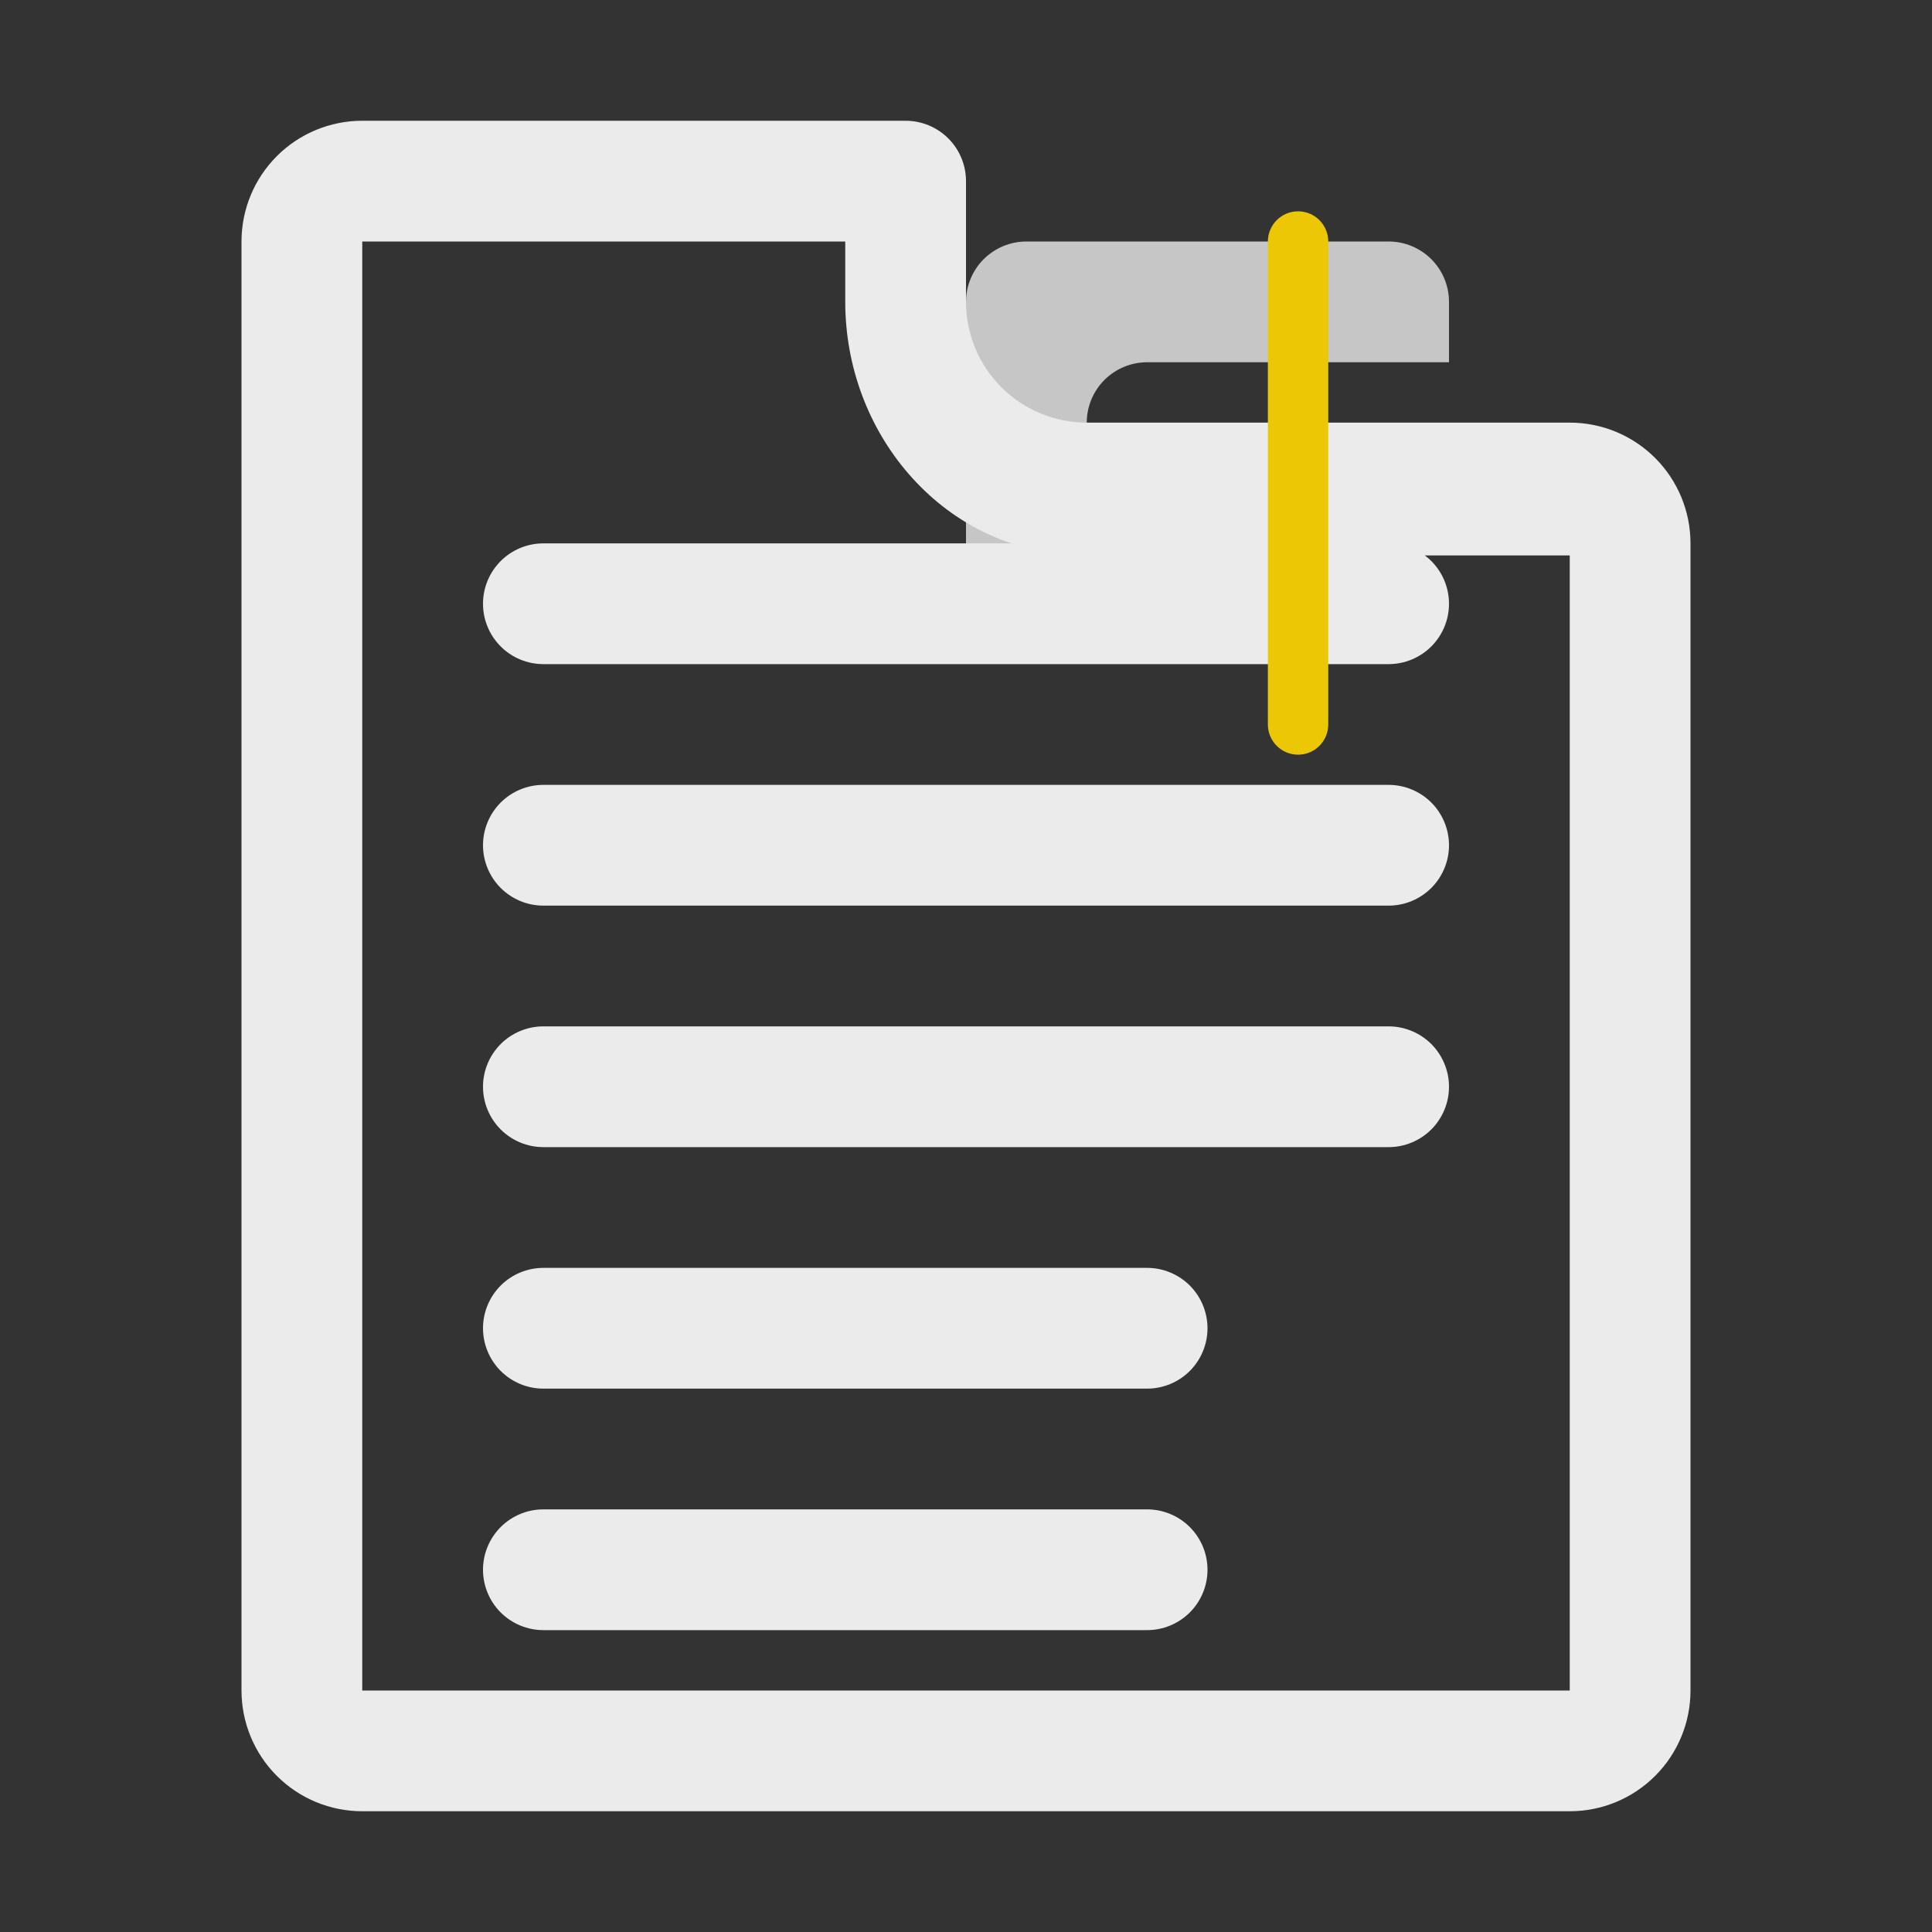
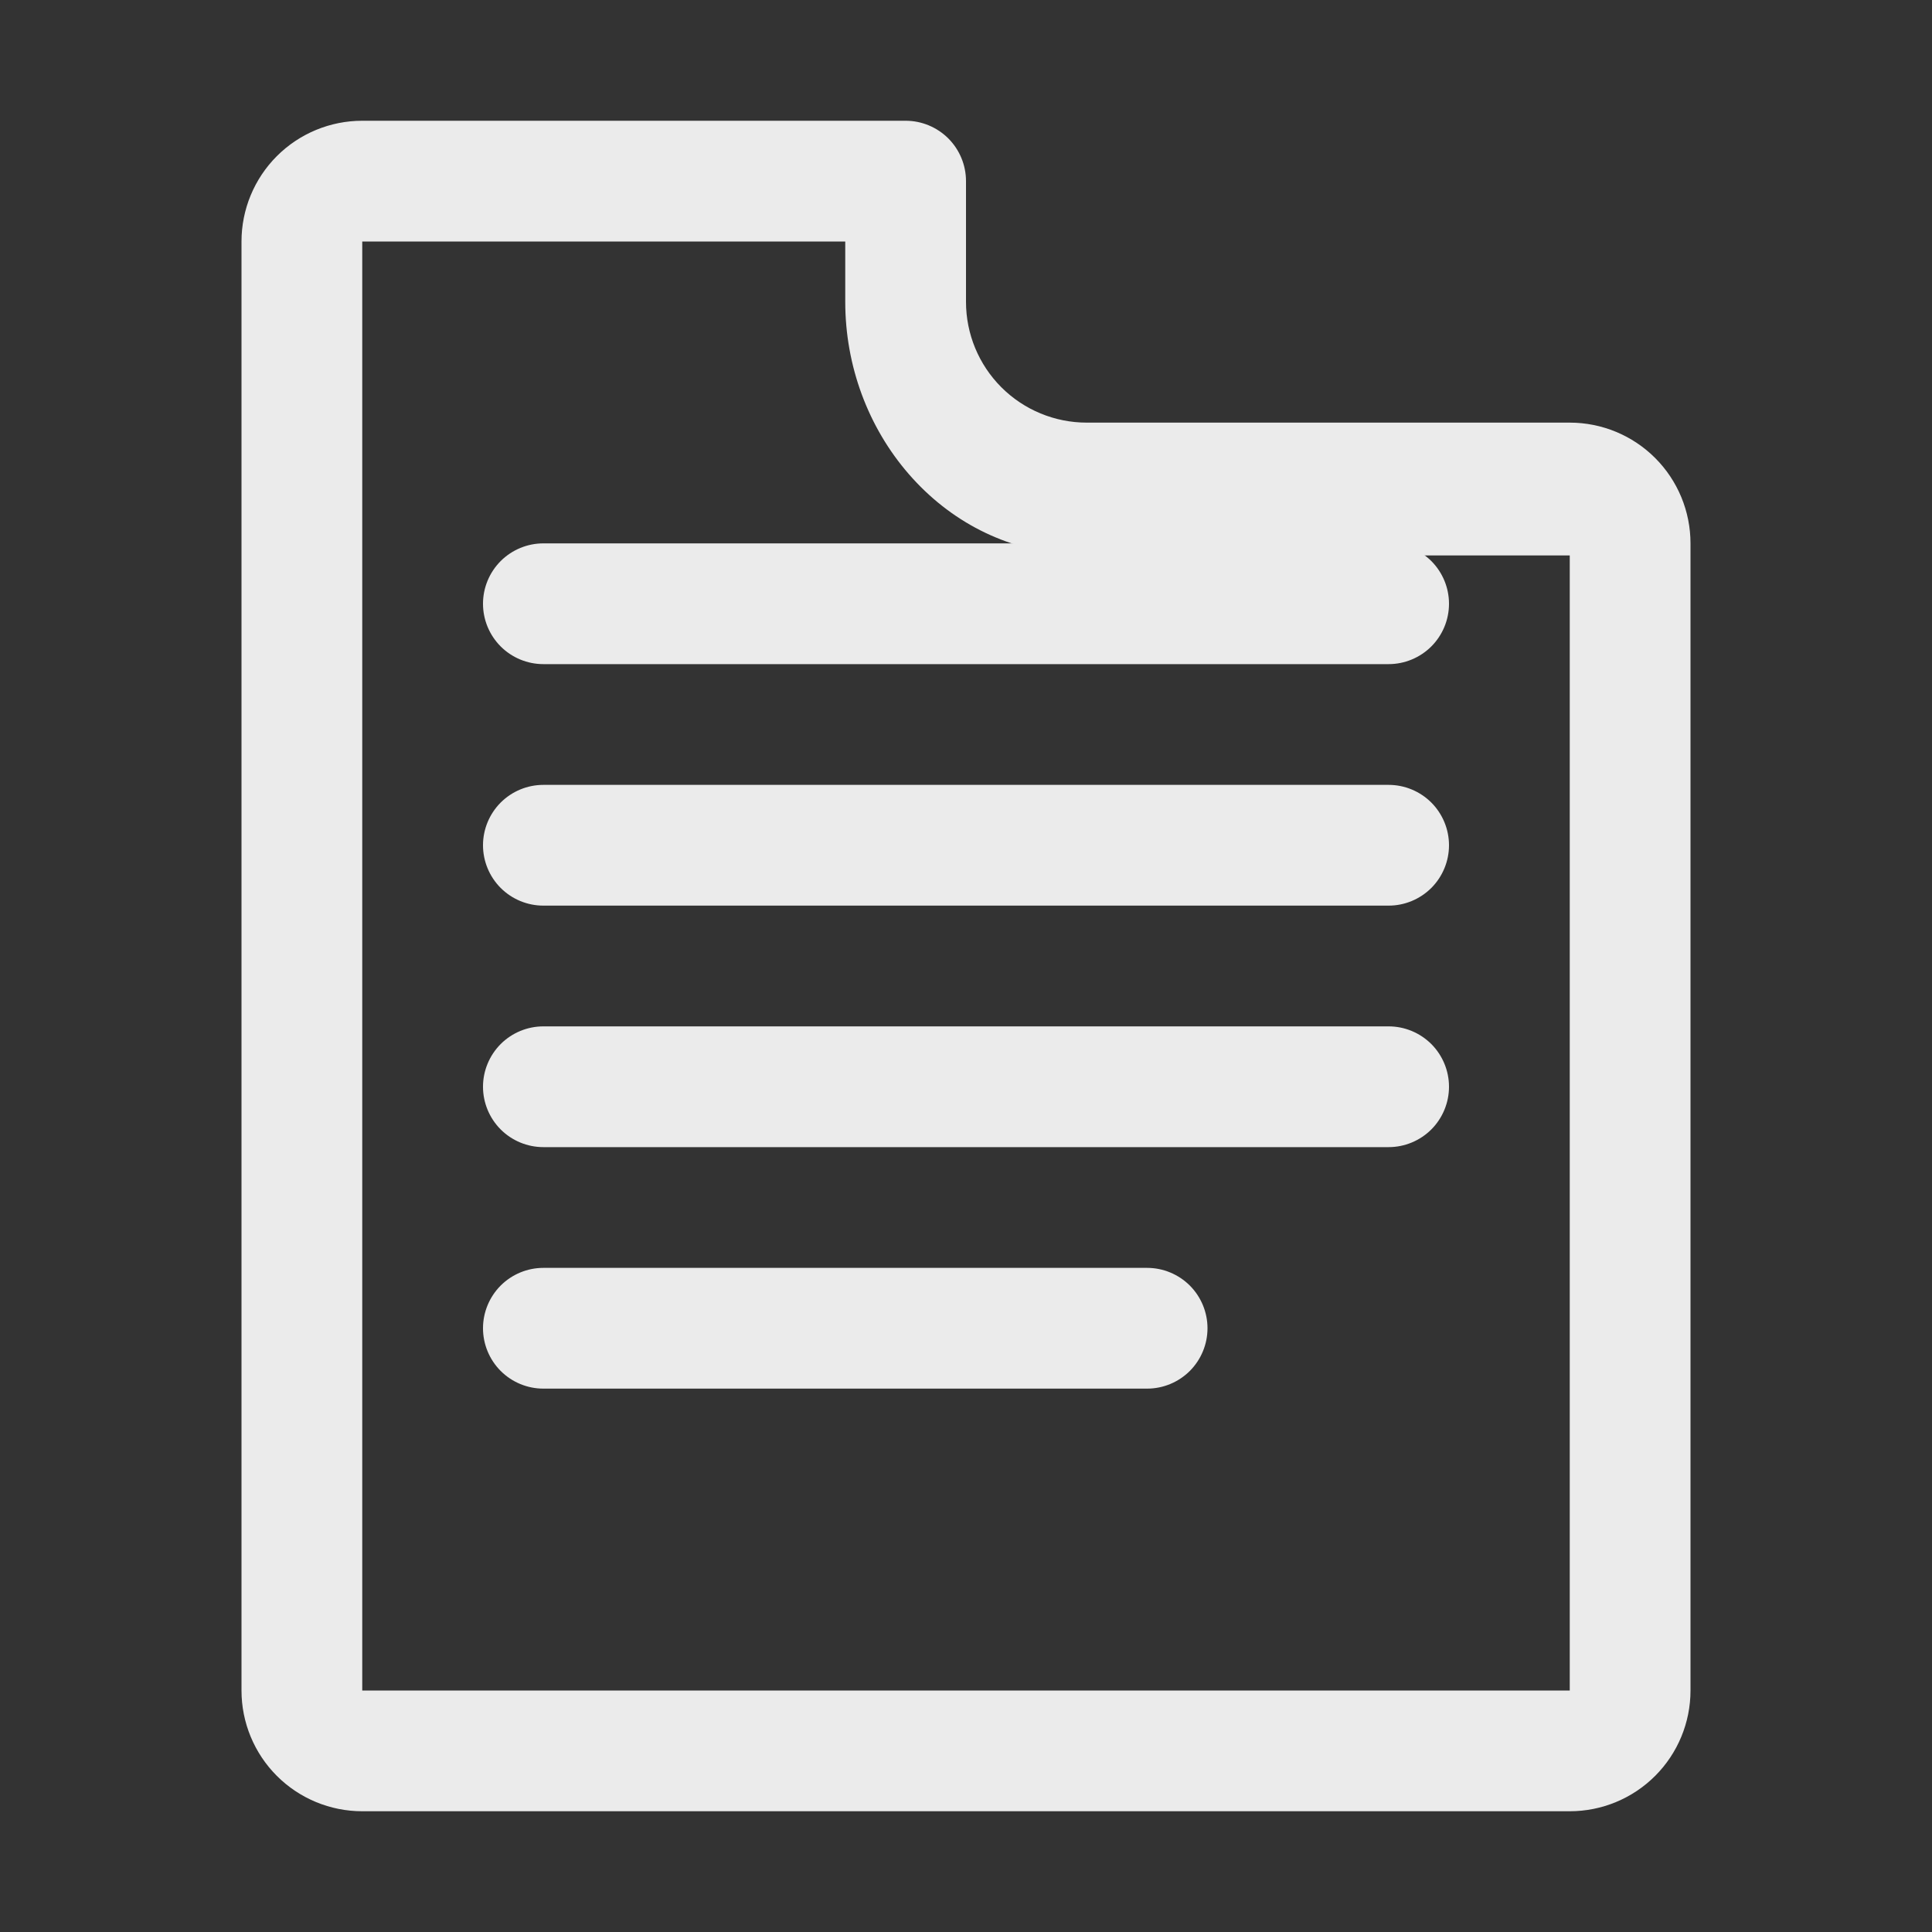
<svg xmlns="http://www.w3.org/2000/svg" width="40" height="40" viewBox="0 0 40 40" fill="none">
  <rect x="0" y="0" width="40" height="40" fill="#333333" stroke="none" />
  <g opacity="0.9">
    <path d="M32.5 8.75H22.5C21.837 8.75 21.201 8.487 20.732 8.018C20.263 7.549 20 6.913 20 6.25V3.75C20 3.418 19.868 3.101 19.634 2.866C19.399 2.632 19.081 2.5 18.75 2.5H7.5C6.837 2.5 6.201 2.763 5.732 3.232C5.263 3.701 5 4.337 5 5V35C5 35.663 5.263 36.299 5.732 36.768C6.201 37.237 6.837 37.5 7.5 37.5H32.5C33.163 37.5 33.799 37.237 34.268 36.768C34.737 36.299 35 35.663 35 35V11.25C35 10.587 34.737 9.951 34.268 9.482C33.799 9.013 33.163 8.75 32.5 8.75ZM7.5 5H17.5V6.25C17.5 7.576 17.974 8.848 18.818 9.818C19.662 10.788 20.811 11.388 22.105 11.477C22.302 11.492 22.5 11.5 22.5 11.5H32.5V35H7.5V5Z" fill="white" />
    <path d="M11.25 13.75H28.75C29.081 13.75 29.399 13.618 29.634 13.384C29.868 13.149 30 12.832 30 12.5C30 12.168 29.868 11.851 29.634 11.616C29.399 11.382 29.081 11.25 28.75 11.25H11.25C10.918 11.25 10.601 11.382 10.366 11.616C10.132 11.851 10 12.168 10 12.5C10 12.832 10.132 13.149 10.366 13.384C10.601 13.618 10.918 13.75 11.25 13.75Z" fill="white" />
    <path d="M11.25 18.75H28.75C29.081 18.75 29.399 18.618 29.634 18.384C29.868 18.149 30 17.831 30 17.5C30 17.169 29.868 16.851 29.634 16.616C29.399 16.382 29.081 16.25 28.75 16.25H11.25C10.918 16.25 10.601 16.382 10.366 16.616C10.132 16.851 10 17.169 10 17.5C10 17.831 10.132 18.149 10.366 18.384C10.601 18.618 10.918 18.75 11.25 18.75Z" fill="white" />
    <path d="M11.25 23.75H28.75C29.081 23.75 29.399 23.618 29.634 23.384C29.868 23.149 30 22.831 30 22.5C30 22.169 29.868 21.851 29.634 21.616C29.399 21.382 29.081 21.25 28.75 21.25H11.25C10.918 21.25 10.601 21.382 10.366 21.616C10.132 21.851 10 22.169 10 22.5C10 22.831 10.132 23.149 10.366 23.384C10.601 23.618 10.918 23.75 11.25 23.75Z" fill="white" />
    <path d="M11.25 28.75H23.75C24.081 28.75 24.399 28.618 24.634 28.384C24.868 28.149 25 27.831 25 27.5C25 27.169 24.868 26.851 24.634 26.616C24.399 26.382 24.081 26.25 23.75 26.25H11.25C10.918 26.25 10.601 26.382 10.366 26.616C10.132 26.851 10 27.169 10 27.5C10 27.831 10.132 28.149 10.366 28.384C10.601 28.618 10.918 28.75 11.25 28.75Z" fill="white" />
-     <path d="M11.25 33.75H23.75C24.081 33.75 24.399 33.618 24.634 33.384C24.868 33.15 25 32.831 25 32.5C25 32.169 24.868 31.851 24.634 31.616C24.399 31.382 24.081 31.25 23.75 31.25H11.25C10.918 31.25 10.601 31.382 10.366 31.616C10.132 31.851 10 32.169 10 32.5C10 32.831 10.132 33.15 10.366 33.384C10.601 33.618 10.918 33.75 11.25 33.75Z" fill="white" />
-     <path d="M20 2.5V11.5C20 11.832 20.132 12.149 20.366 12.384C20.601 12.618 20.919 12.75 21.25 12.75H22.5V8.75C22.5 8.418 22.632 8.101 22.866 7.866C23.101 7.632 23.419 7.5 23.75 7.5H30V6.25C30 5.918 29.868 5.601 29.634 5.366C29.399 5.132 29.081 5 28.75 5H21.25C20.919 5 20.601 5.132 20.366 5.366C20.132 5.601 20 5.918 20 6.25V2.5Z" fill="white" opacity="0.8" />
-     <path d="M26.25 5V15C26.25 15.166 26.316 15.325 26.433 15.442C26.55 15.559 26.709 15.625 26.875 15.625C27.041 15.625 27.2 15.559 27.317 15.442C27.434 15.325 27.5 15.166 27.5 15V5C27.5 4.834 27.434 4.675 27.317 4.558C27.2 4.441 27.041 4.375 26.875 4.375C26.709 4.375 26.55 4.441 26.433 4.558C26.316 4.675 26.25 4.834 26.25 5Z" fill="#FFD700" />
  </g>
</svg>